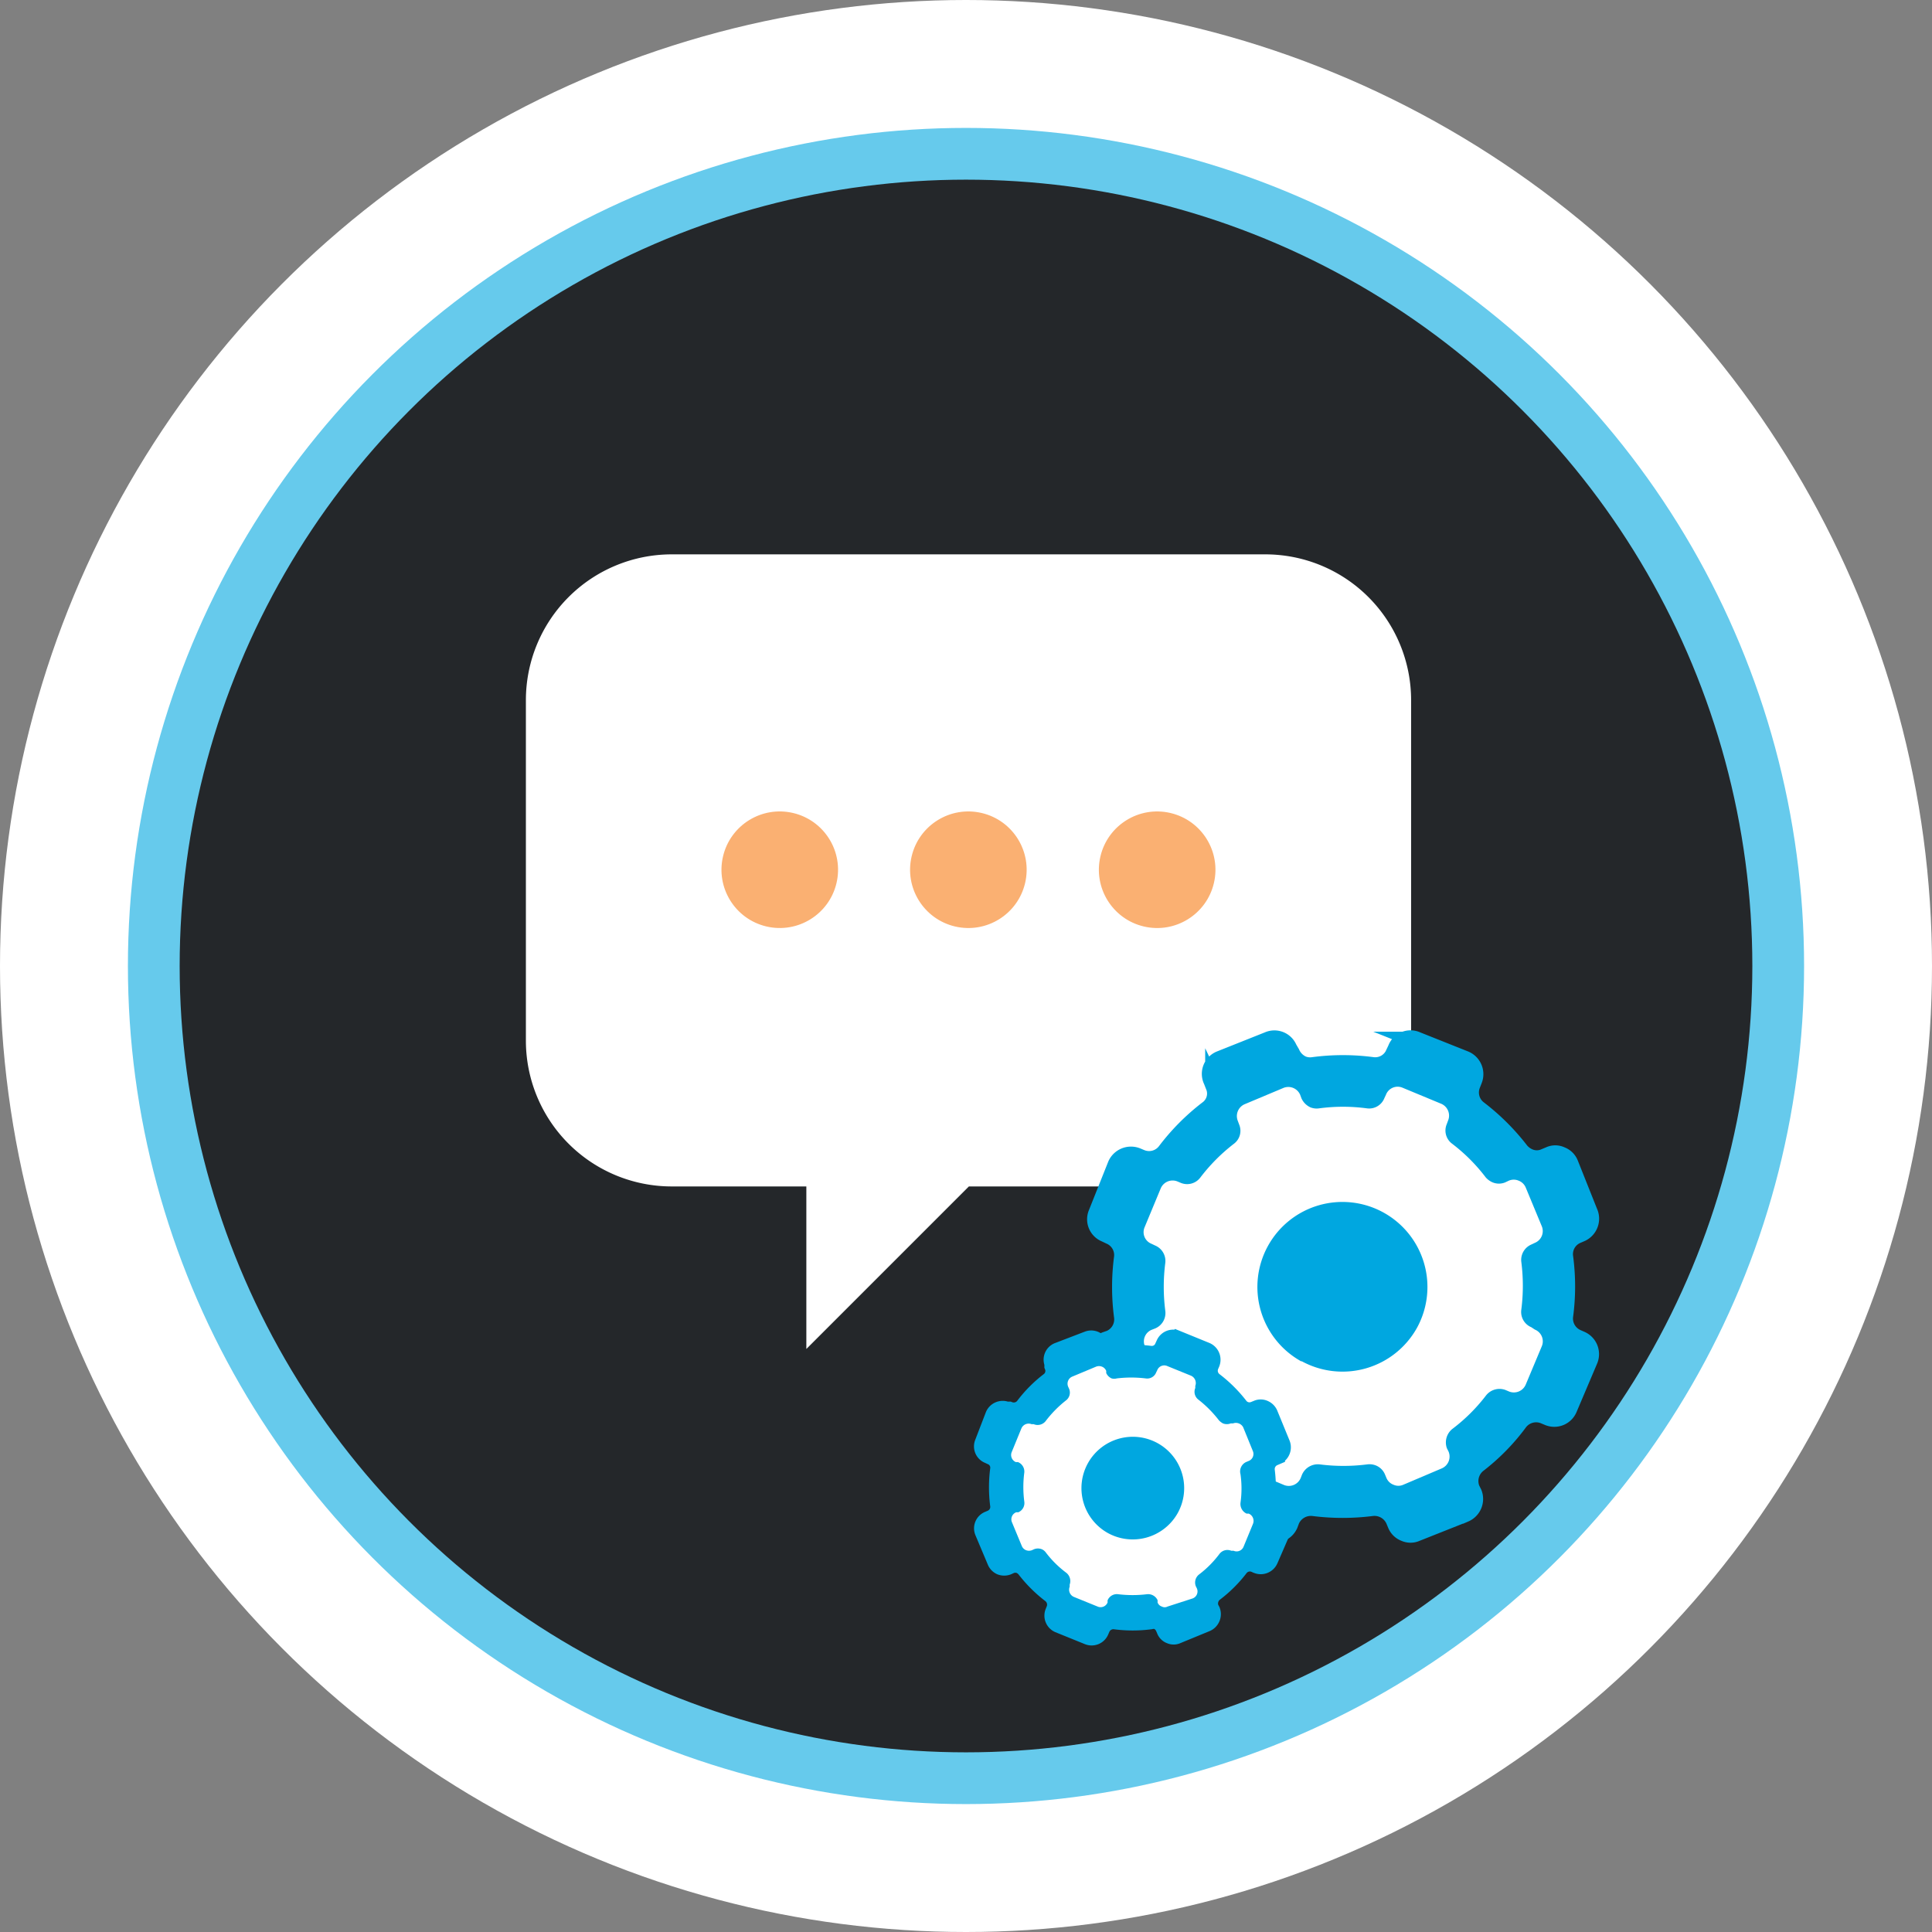
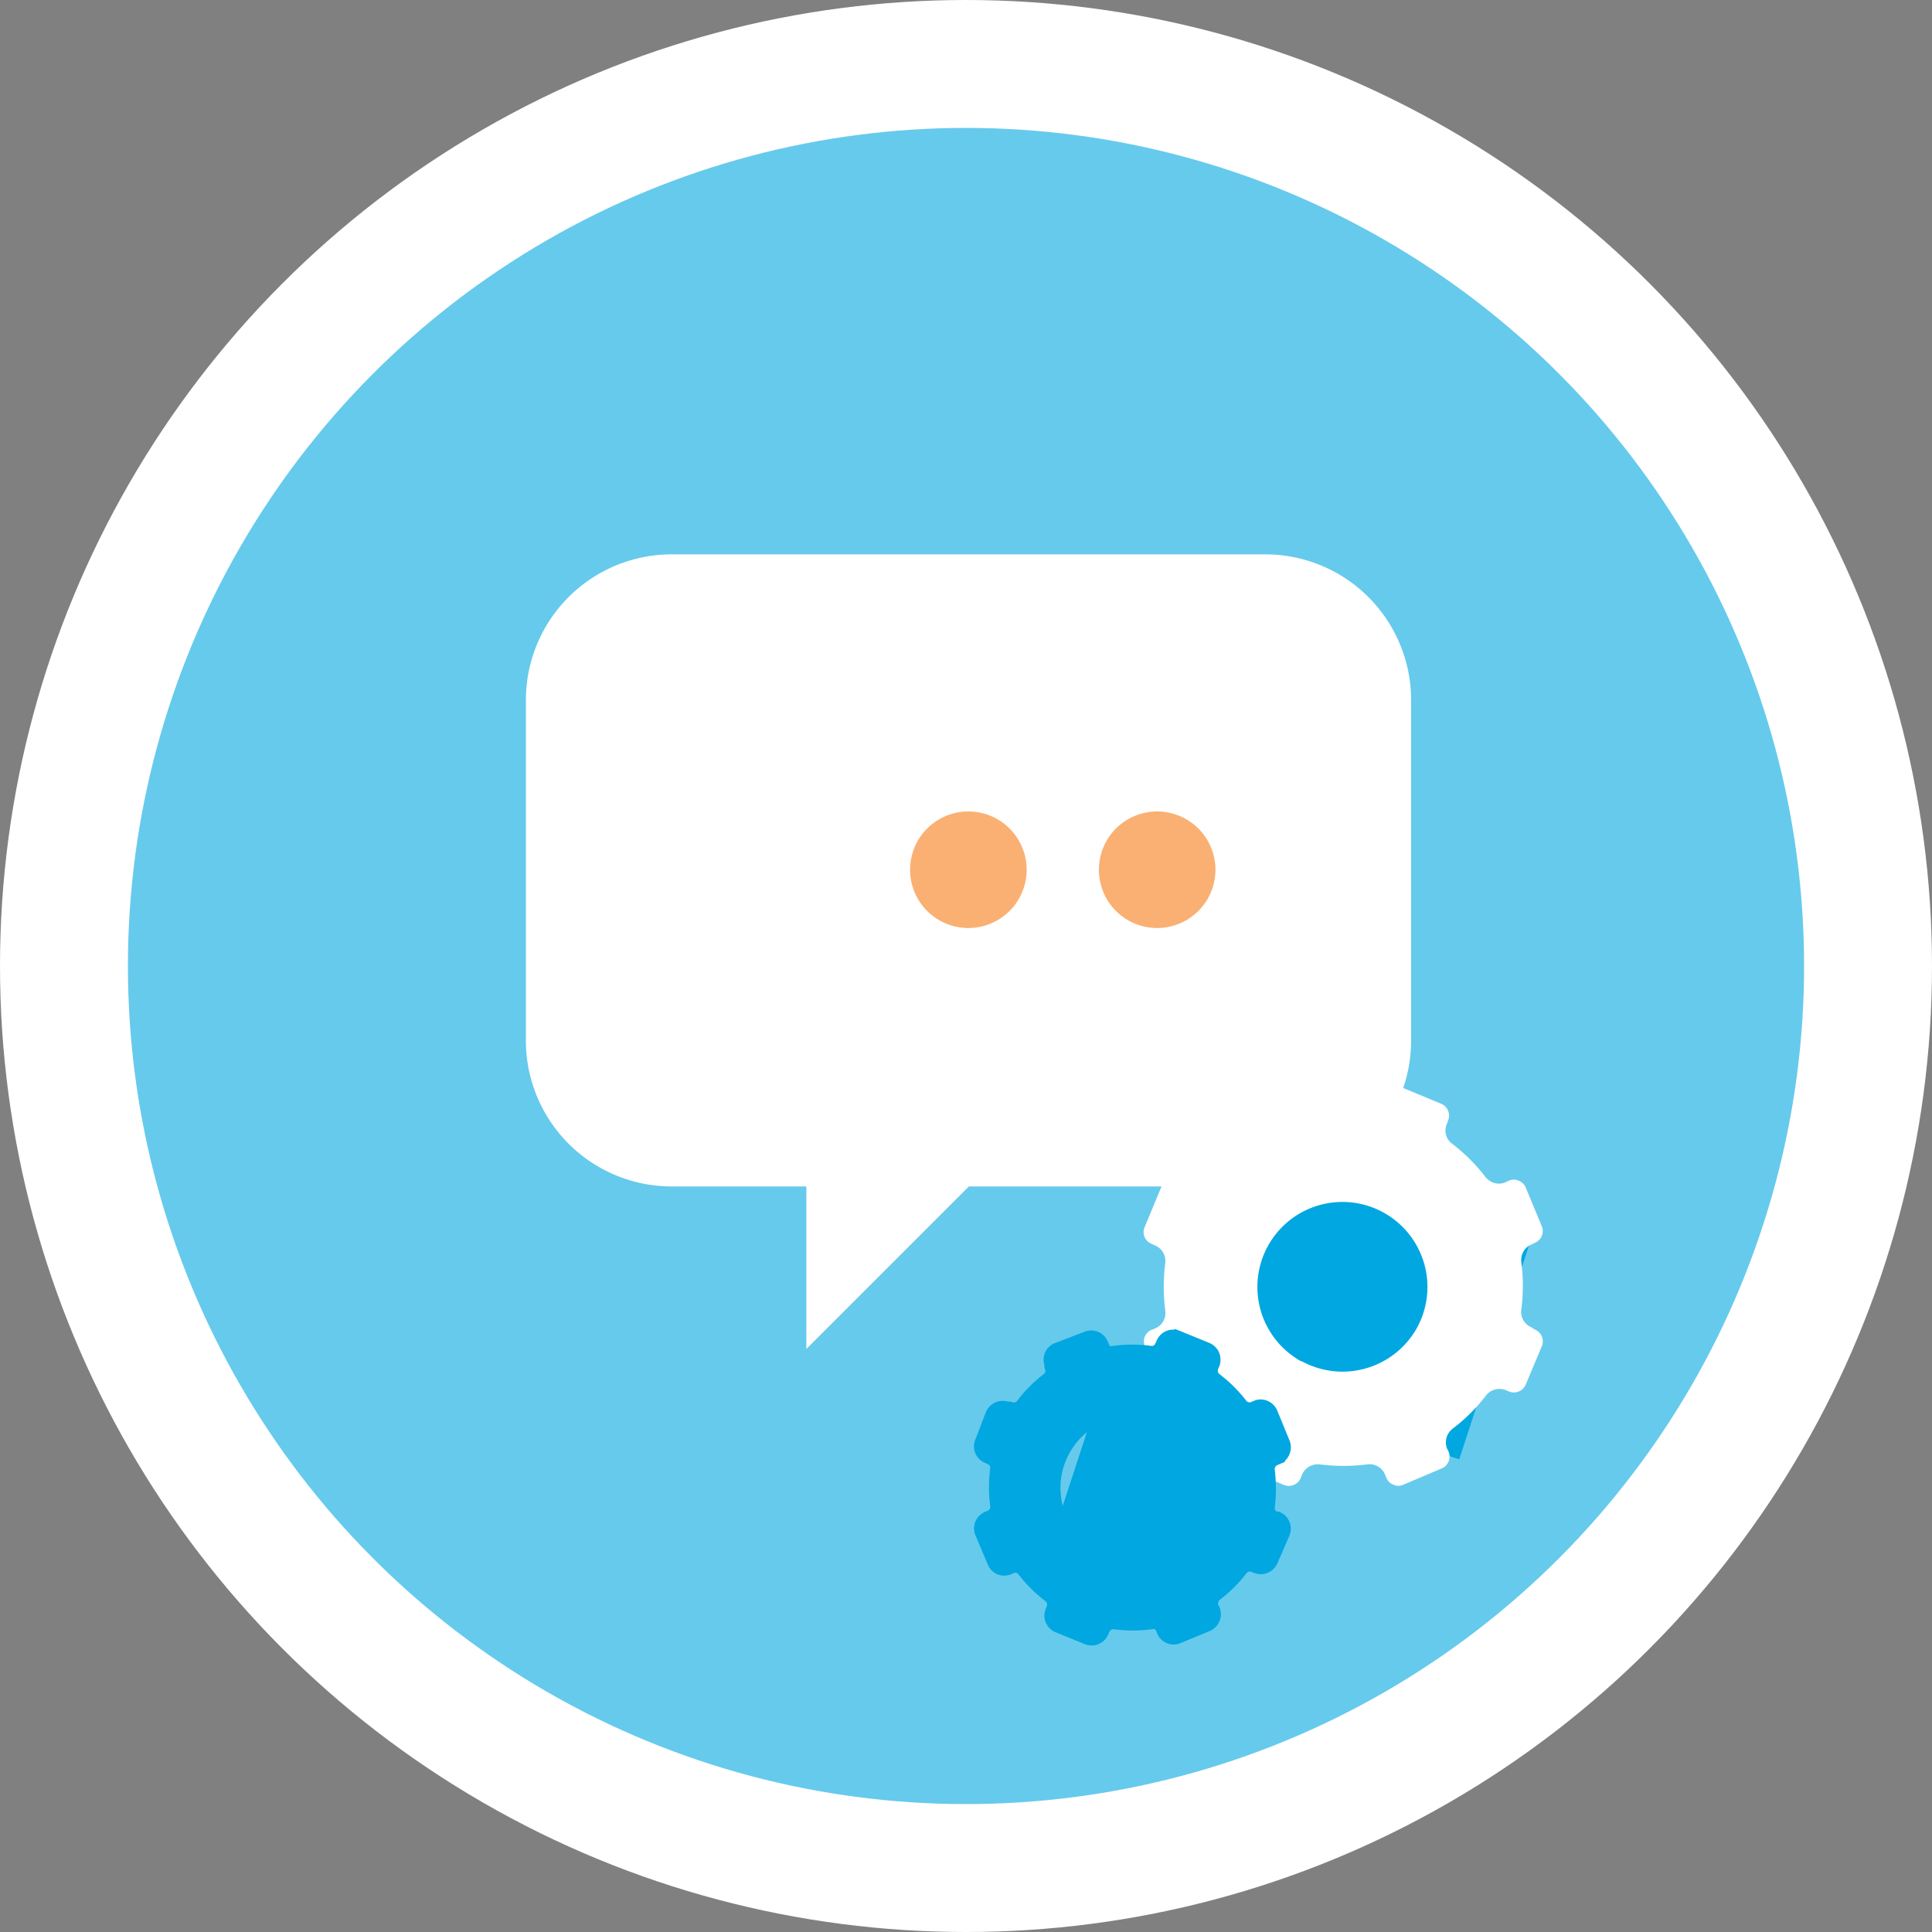
<svg xmlns="http://www.w3.org/2000/svg" viewBox="0 0 100.44 100.44">
  <rect x="0" y="0" width="100.44" height="100.44" fill="#808080" stroke="none" />
  <defs>
    <style>.cls-1{fill:#fff;}.cls-2{fill:#66caec;}.cls-3{fill:#24272a;}.cls-4{fill:#fab072;}.cls-5,.cls-6{fill:#00a7e0;}.cls-6{stroke:#00a7e0;stroke-miterlimit:10;stroke-width:0.87px;}</style>
  </defs>
  <g id="Layer_2" data-name="Layer 2">
    <g id="Layer_1-2" data-name="Layer 1">
      <circle class="cls-1" cx="50.22" cy="50.22" r="50.22" />
      <circle class="cls-2" cx="50.22" cy="50.22" r="43.57" />
-       <circle class="cls-3" cx="50.22" cy="50.22" r="40.88" />
      <path class="cls-1" d="M65.78,28.82H34.92a7.58,7.58,0,0,0-7.58,7.58V54.1a7.58,7.58,0,0,0,7.58,7.58h7v8.45l8.45-8.45H65.78a7.58,7.58,0,0,0,7.58-7.58V36.4A7.58,7.58,0,0,0,65.78,28.82Z" />
-       <circle class="cls-4" cx="40.54" cy="45.22" r="3.03" transform="translate(-12.76 74.33) rotate(-76.77)" />
      <circle class="cls-4" cx="50.35" cy="45.22" r="3.03" transform="translate(-5.2 83.88) rotate(-76.77)" />
      <circle class="cls-4" cx="60.16" cy="45.22" r="3.03" transform="translate(2.37 93.43) rotate(-76.77)" />
      <rect class="cls-5" x="65.11" y="61.45" width="13.04" height="12.7" transform="translate(24.55 -18.86) rotate(18.06)" />
-       <path class="cls-5" d="M76.14,76.41,62.91,72.09l4.21-12.9L80.34,63.5ZM64,71.54l11.57,3.77,3.67-11.25L67.68,60.29Z" />
-       <path class="cls-6" d="M82.63,70.72a.83.83,0,0,0-.45-1.09L82,69.55a1.09,1.09,0,0,1-.65-1.14,11.61,11.61,0,0,0,0-3.06A1.07,1.07,0,0,1,82,64.21l.23-.1A.84.84,0,0,0,82.62,63l-1-2.51a.78.78,0,0,0-.45-.44.73.73,0,0,0-.63,0l-.24.1a1,1,0,0,1-.81,0,1.19,1.19,0,0,1-.44-.33,11.79,11.79,0,0,0-2.18-2.17,1.08,1.08,0,0,1-.34-1.26l.09-.23a.84.84,0,0,0-.45-1.09l-2.51-1a.8.8,0,0,0-1.08.45l-.1.21a1.06,1.06,0,0,1-1.13.66,11.69,11.69,0,0,0-3.07,0,1.08,1.08,0,0,1-.56-.06,1.15,1.15,0,0,1-.58-.59L67,54.5a.81.81,0,0,0-1.07-.43l-2.51,1A.82.82,0,0,0,63,56.19l.09.23a1,1,0,0,1-.33,1.25,11.54,11.54,0,0,0-2.17,2.19,1.08,1.08,0,0,1-1.25.34l-.24-.1a.85.85,0,0,0-1.08.45l-1,2.51a.81.81,0,0,0,.44,1.08l.23.11a1.08,1.08,0,0,1,.66,1.12,11.76,11.76,0,0,0,0,3.08,1.09,1.09,0,0,1-.64,1.14l-.23.08A.82.82,0,0,0,57,70.74l1,2.52a.94.94,0,0,0,.44.46.91.91,0,0,0,.65,0l.21-.09a1,1,0,0,1,.83,0,1,1,0,0,1,.44.34,10.88,10.88,0,0,0,2.18,2.16,1.12,1.12,0,0,1,.34,1.26l-.09.23a.82.82,0,0,0,.44,1.08l2.52,1a.83.83,0,0,0,1.08-.43l.09-.24a1.12,1.12,0,0,1,1.14-.65,12.05,12.05,0,0,0,3.06,0,1.12,1.12,0,0,1,1.14.64l.1.24a.78.78,0,0,0,.45.44.75.75,0,0,0,.62,0l2.52-1a.84.84,0,0,0,.45-1.08l-.11-.22a1.11,1.11,0,0,1,.34-1.27A11,11,0,0,0,79,73.92a1.1,1.1,0,0,1,1.25-.34l.24.1a.82.82,0,0,0,1.07-.44ZM66.46,72.93a6.89,6.89,0,1,1,9.37-2.71A6.91,6.91,0,0,1,66.46,72.93Z" />
      <path class="cls-1" d="M80.15,70a.66.66,0,0,0-.36-.88L79.61,69a.86.86,0,0,1-.52-.92,9.73,9.73,0,0,0,0-2.47.87.87,0,0,1,.52-.91l.19-.09a.66.66,0,0,0,.35-.87l-.83-2a.65.65,0,0,0-.37-.36.65.65,0,0,0-.51,0l-.19.09a.86.86,0,0,1-.65,0,1,1,0,0,1-.36-.26,9.17,9.17,0,0,0-1.76-1.76.85.85,0,0,1-.27-1l.07-.19a.67.67,0,0,0-.36-.88l-2-.83a.65.65,0,0,0-.87.37l-.08.17a.85.85,0,0,1-.91.53,9.36,9.36,0,0,0-2.48,0,.87.87,0,0,1-.45-.05.94.94,0,0,1-.47-.47l-.07-.19a.67.67,0,0,0-.87-.35l-2,.84a.67.67,0,0,0-.37.87l.07.19a.84.84,0,0,1-.27,1,9.41,9.41,0,0,0-1.75,1.76.86.86,0,0,1-1,.28l-.19-.08a.67.67,0,0,0-.87.37l-.83,2a.65.65,0,0,0,.35.87l.19.09a.87.87,0,0,1,.53.91,9.8,9.8,0,0,0,0,2.48.87.87,0,0,1-.52.92l-.18.07a.65.65,0,0,0-.36.86l.85,2a.67.67,0,0,0,.35.37.77.77,0,0,0,.52,0l.17-.08a.85.85,0,0,1,.68,0,.8.8,0,0,1,.35.28,9.07,9.07,0,0,0,1.76,1.74.89.89,0,0,1,.27,1l-.07.19a.66.66,0,0,0,.35.87l2,.84a.67.67,0,0,0,.87-.36l.07-.18a.9.9,0,0,1,.92-.53,9.72,9.72,0,0,0,2.47,0,.9.9,0,0,1,.46.06.86.86,0,0,1,.46.46l.08.19a.64.64,0,0,0,.37.35.62.62,0,0,0,.5,0l2-.85a.67.67,0,0,0,.36-.87l-.09-.18a.9.9,0,0,1,.28-1,9.12,9.12,0,0,0,1.76-1.75.89.89,0,0,1,1-.28l.19.08a.67.67,0,0,0,.87-.36Zm-12.49.78a4.42,4.42,0,1,1,6-1.74A4.43,4.43,0,0,1,67.66,70.76Z" />
      <rect class="cls-5" x="56.04" y="74.06" width="7.88" height="7.68" transform="translate(27.1 -14.76) rotate(18.06)" />
      <path class="cls-5" d="M62.82,83.32l-8.33-2.71,2.66-8.13,8.32,2.71Zm-7.23-3.27,6.67,2.17,2.11-6.47L57.7,73.58Z" />
      <path class="cls-6" d="M66.63,79.67a.5.5,0,0,0-.27-.66L66.23,79a.65.65,0,0,1-.39-.69,7.63,7.63,0,0,0,0-1.85.66.66,0,0,1,.39-.69l.14-.06a.51.51,0,0,0,.27-.65L66,73.5a.51.51,0,0,0-.27-.27.46.46,0,0,0-.38,0l-.15.06a.64.64,0,0,1-.49,0,.63.63,0,0,1-.26-.2,7.12,7.12,0,0,0-1.32-1.31.66.66,0,0,1-.21-.76l.06-.14a.51.51,0,0,0-.27-.66l-1.52-.62a.5.5,0,0,0-.66.27l-.06.13a.63.63,0,0,1-.68.4,7.24,7.24,0,0,0-1.86,0,.62.62,0,0,1-.33,0,.68.68,0,0,1-.36-.35l-.05-.14a.51.51,0,0,0-.27-.27.5.5,0,0,0-.38,0L55,70.23a.49.49,0,0,0-.27.65l0,.14a.64.64,0,0,1-.2.76,6.83,6.83,0,0,0-1.31,1.32.66.66,0,0,1-.76.2l-.14,0a.51.51,0,0,0-.66.27L51.11,75a.49.49,0,0,0,.27.65l.13.06a.63.63,0,0,1,.4.68,7.24,7.24,0,0,0,0,1.86.65.65,0,0,1-.39.69l-.14.06a.49.49,0,0,0-.27.64l.64,1.52a.51.51,0,0,0,.26.28.53.53,0,0,0,.39,0l.13-.06a.65.65,0,0,1,.51,0,.75.75,0,0,1,.26.21,7.12,7.12,0,0,0,1.32,1.31.67.67,0,0,1,.21.75l-.06.15a.5.5,0,0,0,.26.65l1.53.62a.5.5,0,0,0,.65-.26l.06-.14a.66.66,0,0,1,.69-.4,7.16,7.16,0,0,0,1.85,0,.67.67,0,0,1,.34,0,.68.68,0,0,1,.35.34l.06.14a.45.45,0,0,0,.27.27.44.44,0,0,0,.37,0l1.53-.63a.52.52,0,0,0,.27-.66l-.07-.13a.69.69,0,0,1,.21-.77,6.83,6.83,0,0,0,1.32-1.31.65.65,0,0,1,.76-.21l.14.06a.51.51,0,0,0,.65-.27ZM56.85,81a4.17,4.17,0,1,1,5.67-1.64A4.19,4.19,0,0,1,56.85,81Z" />
-       <path class="cls-1" d="M65.14,79.22a.41.41,0,0,0-.22-.53l-.11,0a.55.55,0,0,1-.32-.56,5.31,5.31,0,0,0,0-1.49A.54.54,0,0,1,64.8,76l.12-.05a.39.39,0,0,0,.21-.52l-.5-1.23A.43.43,0,0,0,64.1,74l-.12,0a.55.55,0,0,1-.4,0,.83.83,0,0,1-.21-.16,6,6,0,0,0-1.06-1.07.51.51,0,0,1-.17-.61l0-.11a.42.42,0,0,0-.22-.53l-1.23-.5a.39.39,0,0,0-.53.22l-.05.1a.5.5,0,0,1-.55.32,6.27,6.27,0,0,0-1.5,0,.5.5,0,0,1-.27,0,.55.55,0,0,1-.28-.28l0-.11a.4.4,0,0,0-.22-.22.42.42,0,0,0-.31,0l-1.22.51a.4.4,0,0,0-.23.53l.05.11a.51.51,0,0,1-.17.61,5.91,5.91,0,0,0-1.05,1.07.53.53,0,0,1-.62.16l-.11,0a.41.41,0,0,0-.53.22l-.5,1.22a.4.4,0,0,0,.21.53l.11,0a.53.53,0,0,1,.33.55,5.8,5.8,0,0,0,0,1.5.52.52,0,0,1-.31.56l-.11,0a.39.39,0,0,0-.22.52l.51,1.23a.4.4,0,0,0,.22.22.42.42,0,0,0,.31,0l.11-.05a.55.55,0,0,1,.4,0,.51.51,0,0,1,.21.17,5.37,5.37,0,0,0,1.07,1.06.55.55,0,0,1,.17.61l0,.11a.41.41,0,0,0,.22.53l1.23.5a.39.39,0,0,0,.52-.21l0-.11a.52.52,0,0,1,.55-.32,6.27,6.27,0,0,0,1.5,0,.54.54,0,0,1,.55.31l0,.12a.35.35,0,0,0,.22.21.32.32,0,0,0,.3,0L62,83.1a.39.39,0,0,0,.22-.53l-.05-.1a.53.53,0,0,1,.17-.62,5.38,5.38,0,0,0,1.06-1.07.52.52,0,0,1,.61-.16l.12,0a.39.39,0,0,0,.52-.21Zm-7.56.47a2.67,2.67,0,1,1,3.63-1A2.68,2.68,0,0,1,57.58,79.69Z" />
    </g>
  </g>
</svg>